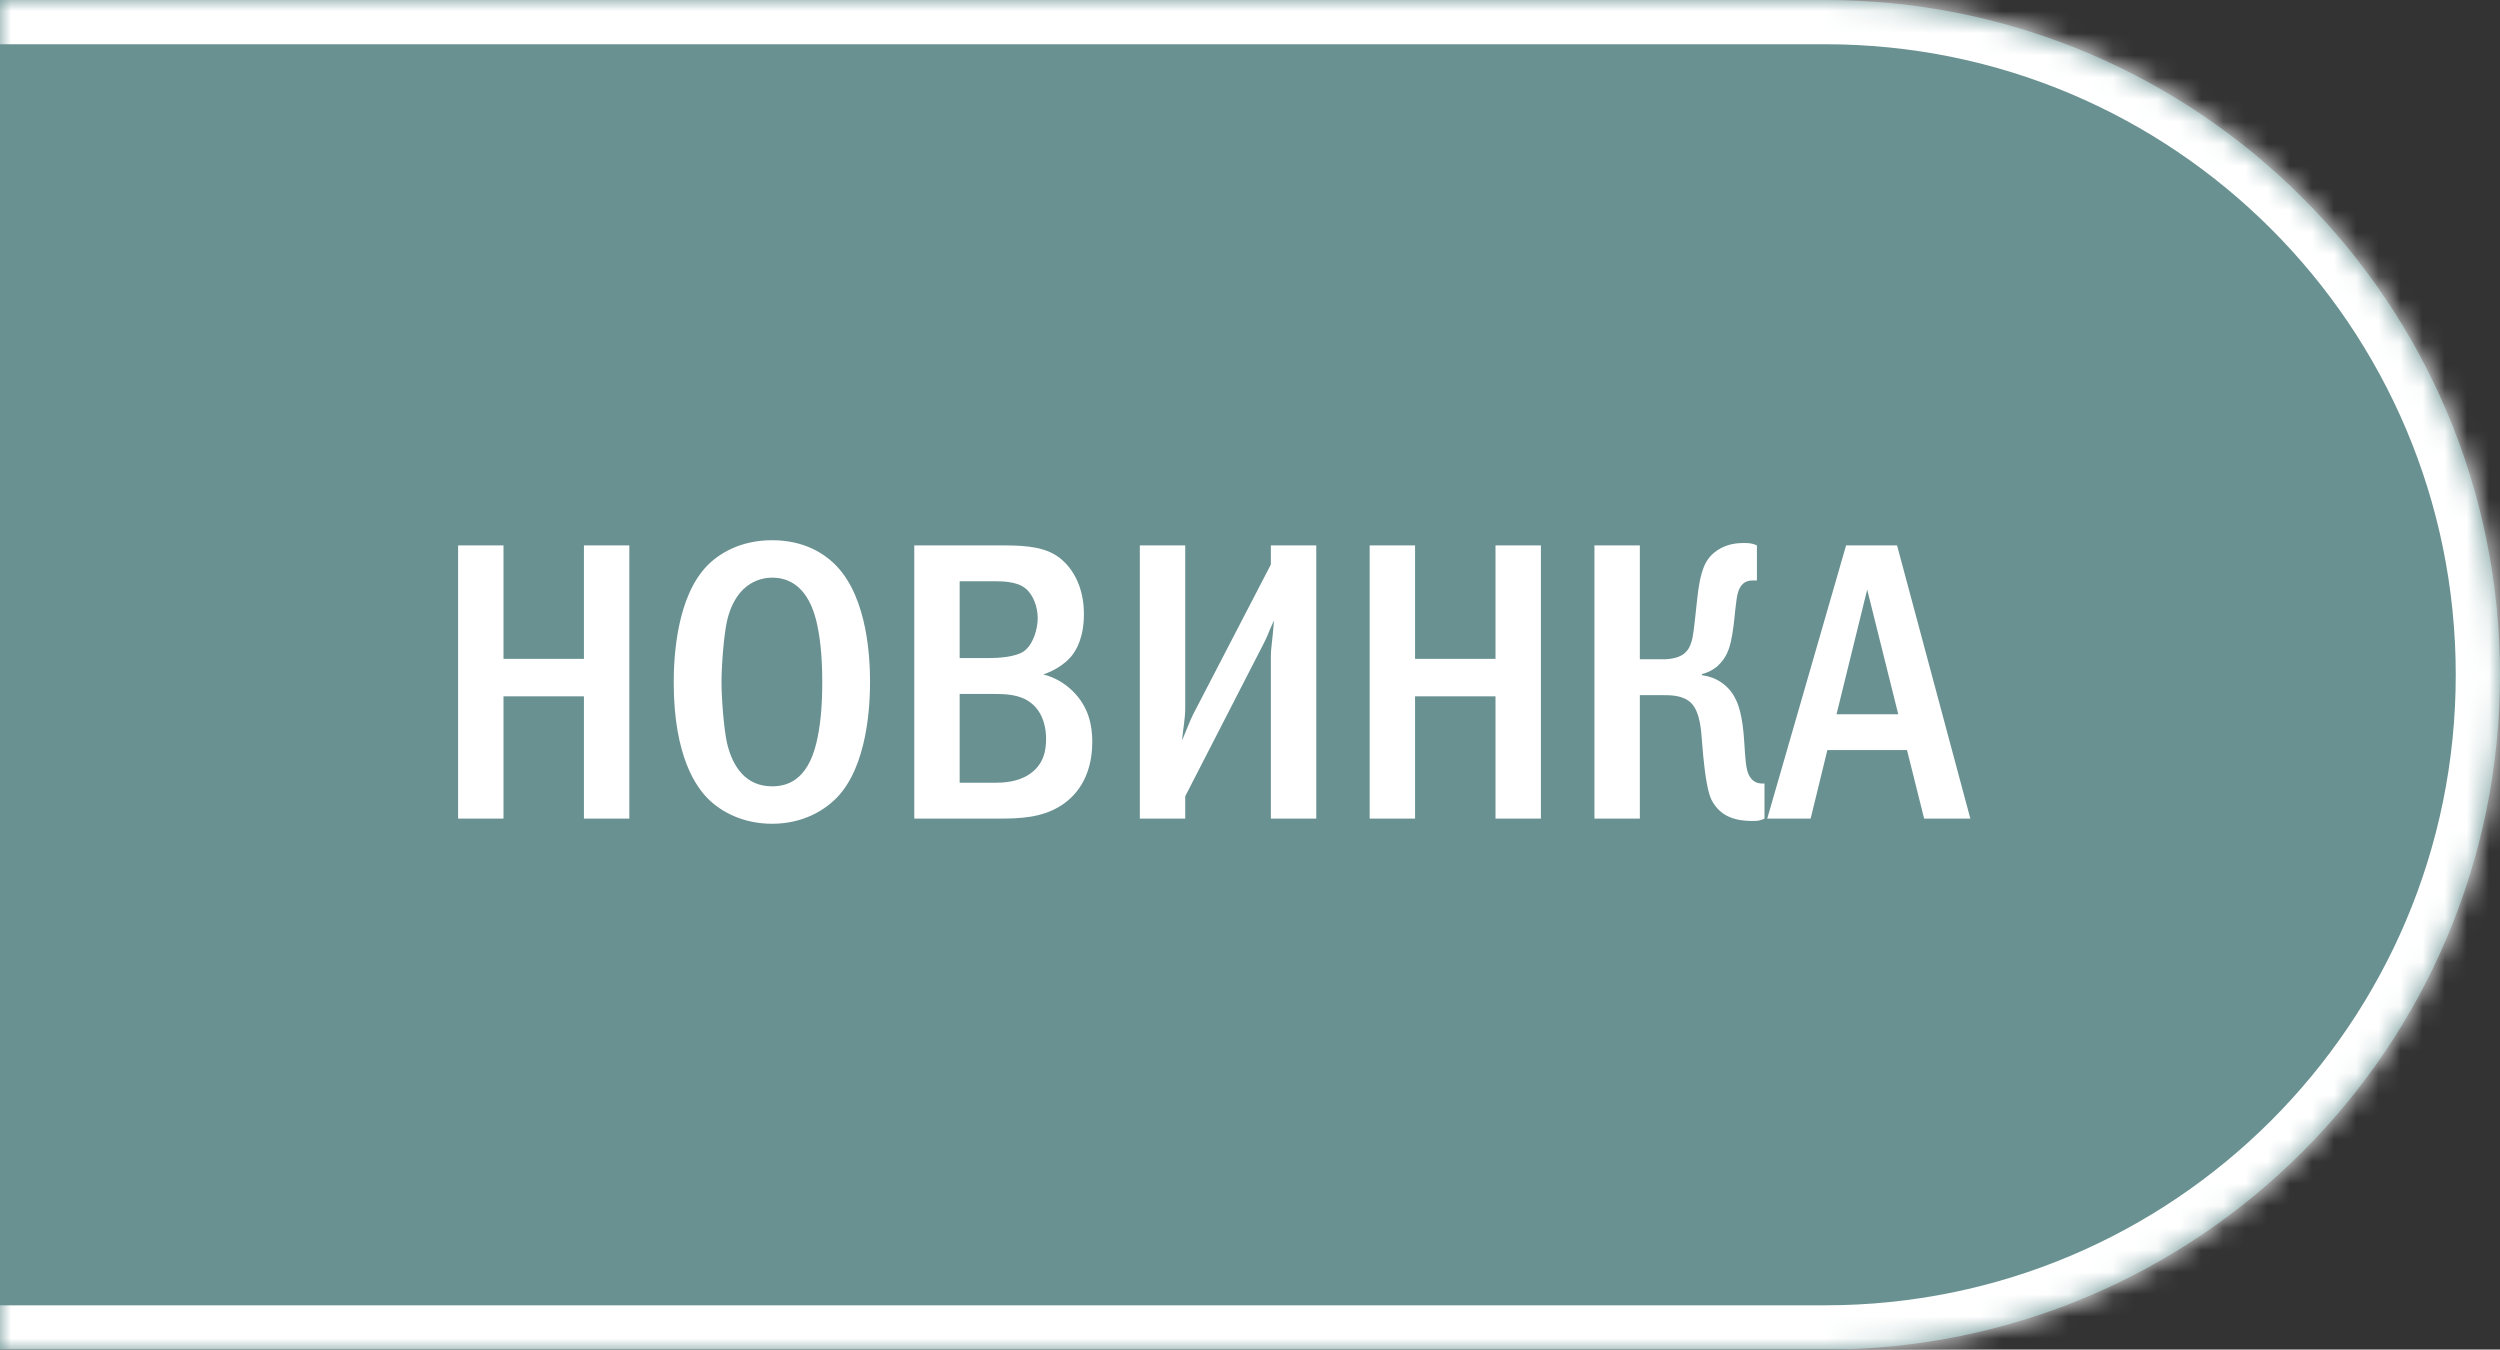
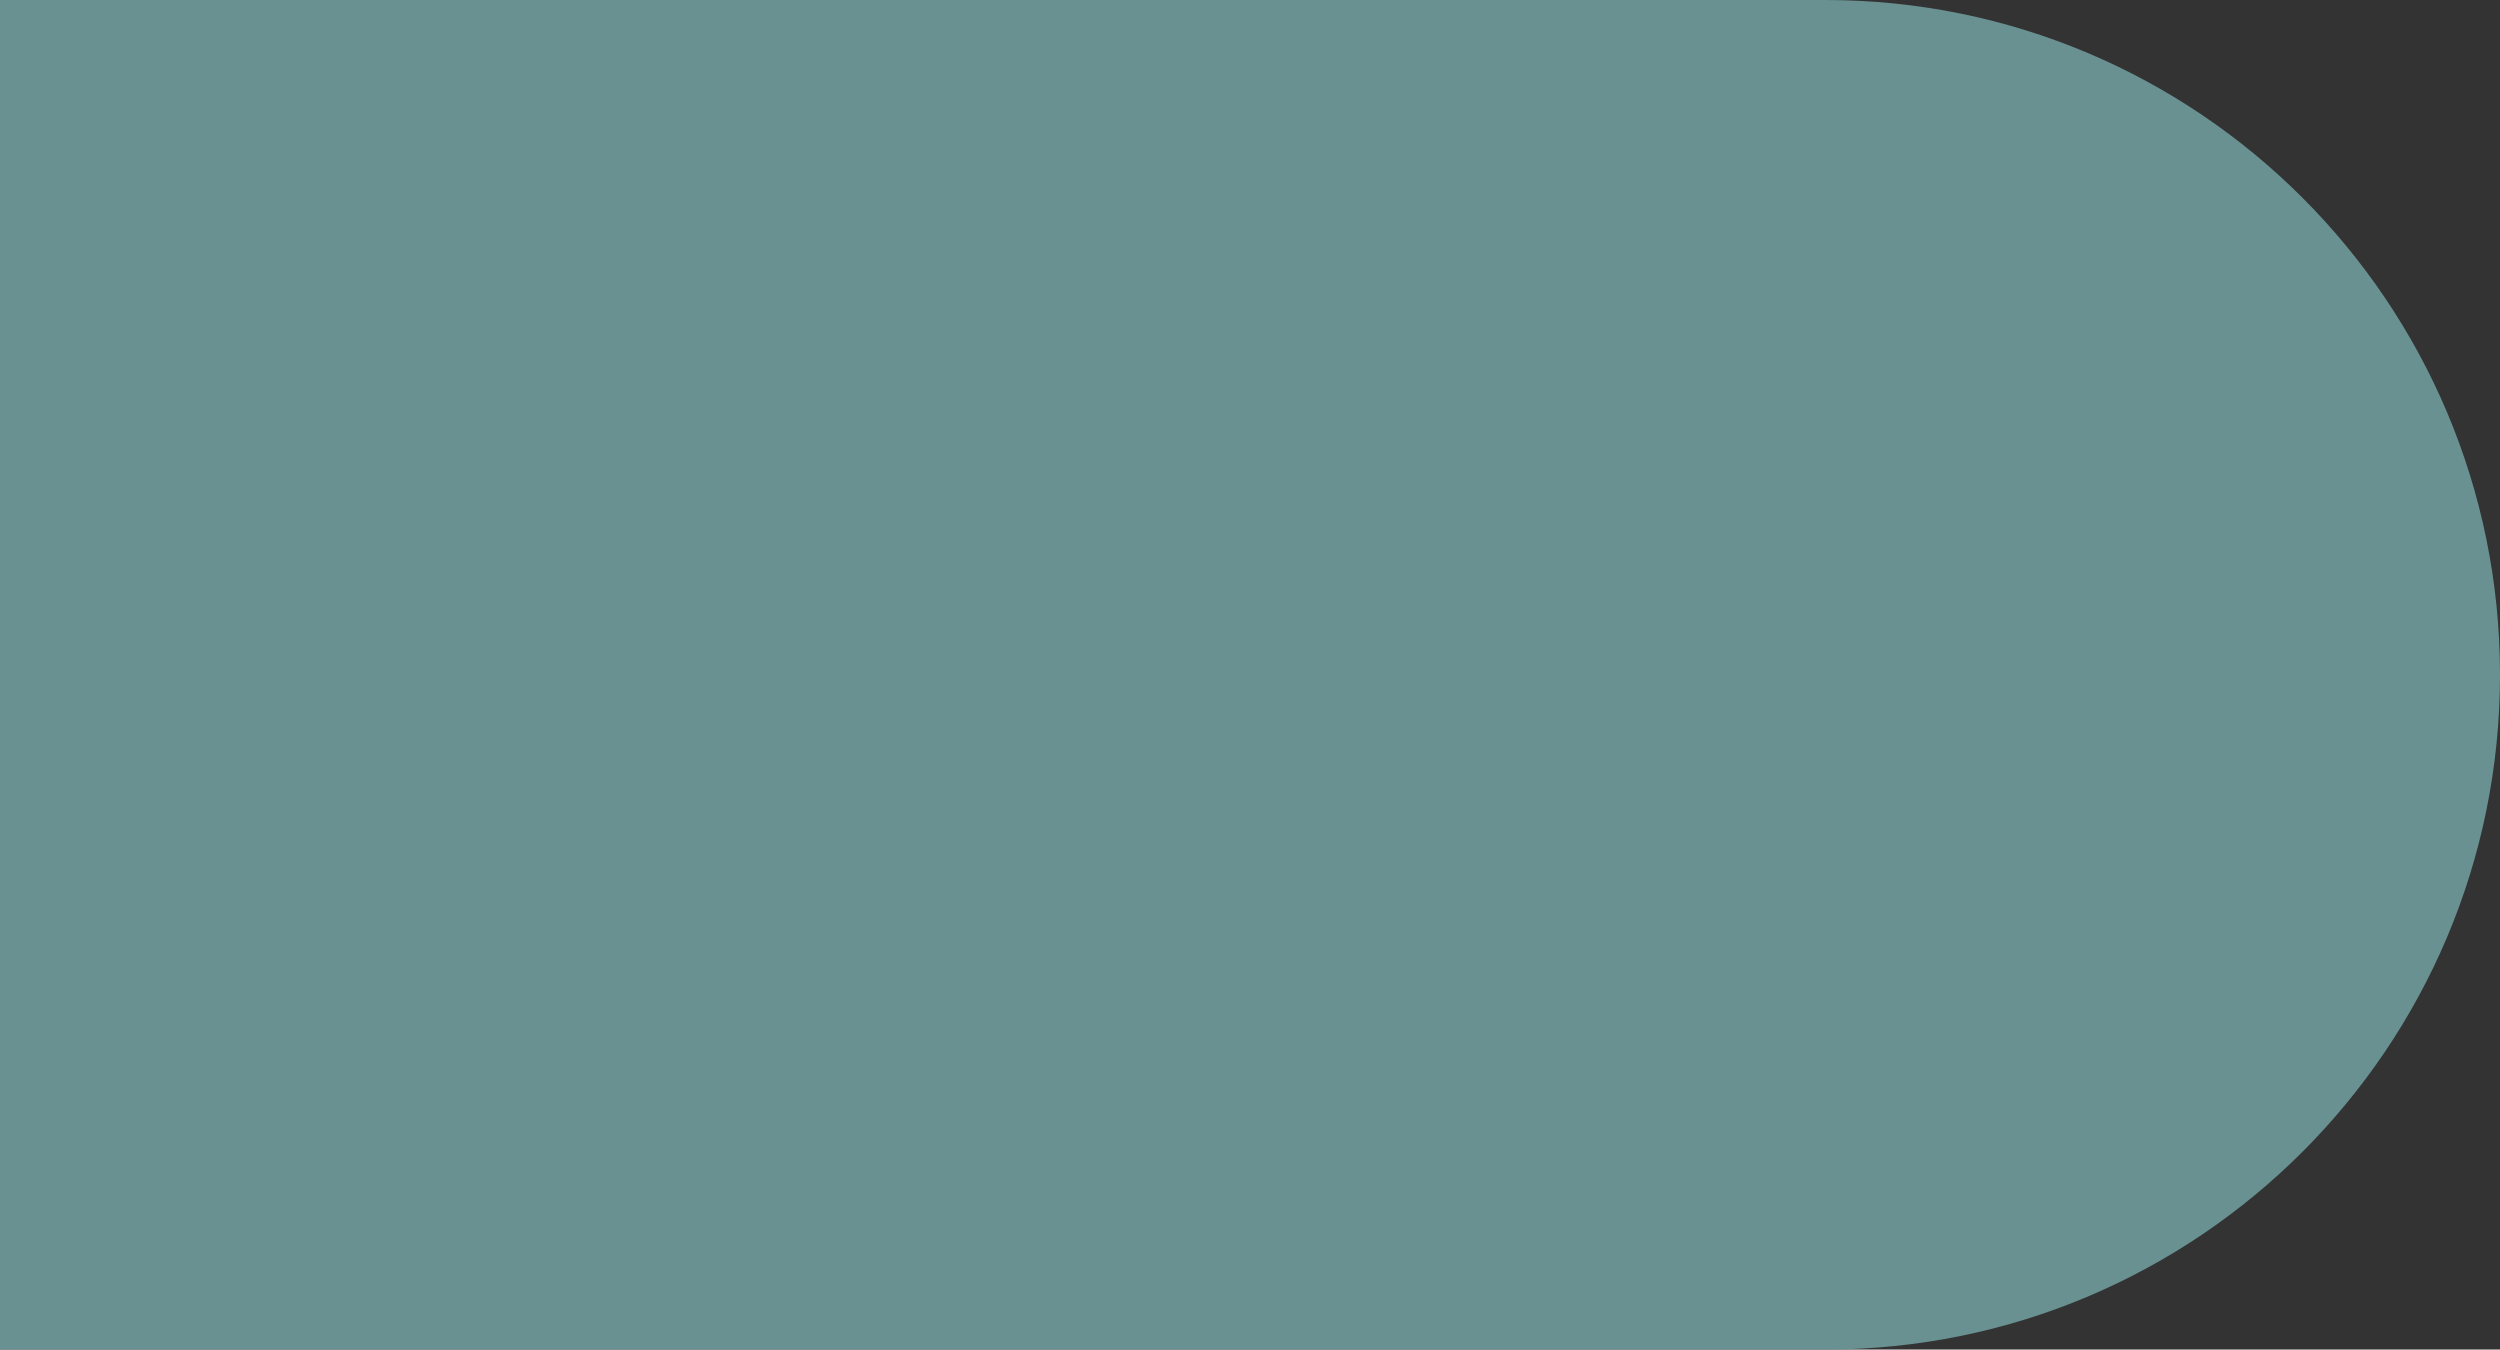
<svg xmlns="http://www.w3.org/2000/svg" width="113" height="61" viewBox="0 0 113 61" fill="none">
  <rect x="0" y="0" width="113" height="61" fill="#333333" stroke="none" />
  <mask id="path-1-inside-1_5518_402" fill="white">
-     <path d="M0 0H82.5C99.345 0 113 13.655 113 30.5C113 47.345 99.345 61 82.5 61H0V0Z" />
-   </mask>
-   <path d="M0 0H82.5C99.345 0 113 13.655 113 30.5C113 47.345 99.345 61 82.5 61H0V0Z" fill="#699191" />
+     </mask>
+   <path d="M0 0H82.5C99.345 0 113 13.655 113 30.5C113 47.345 99.345 61 82.5 61H0Z" fill="#699191" />
  <path d="M0 -2H82.5C100.449 -2 115 12.551 115 30.5H111C111 14.76 98.24 2 82.5 2H0V-2ZM115 30.5C115 48.449 100.449 63 82.5 63H0V59H82.5C98.24 59 111 46.24 111 30.5H115ZM0 61V0V61ZM82.5 -2C100.449 -2 115 12.551 115 30.5C115 48.449 100.449 63 82.5 63V59C98.24 59 111 46.24 111 30.5C111 14.76 98.24 2 82.5 2V-2Z" fill="white" mask="url(#path-1-inside-1_5518_402)" />
-   <path d="M20.706 24.652H22.758V29.782H26.394V24.652H28.446V37H26.394V31.474H22.758V37H20.706V24.652ZM34.898 24.418C36.338 24.418 37.274 25.012 37.832 25.606C39.218 27.082 39.326 29.764 39.326 30.826C39.326 31.852 39.218 34.606 37.832 36.046C37.292 36.604 36.32 37.234 34.898 37.234C33.656 37.234 32.63 36.748 31.964 36.064C31.514 35.596 30.452 34.246 30.452 30.844C30.452 29.656 30.596 26.974 31.964 25.57C32.486 25.03 33.458 24.418 34.898 24.418ZM34.898 26.11C34.538 26.11 33.296 26.218 32.864 28.054C32.72 28.684 32.612 30.07 32.612 30.826C32.612 31.582 32.72 32.968 32.864 33.598C33.116 34.66 33.71 35.542 34.898 35.542C35.564 35.542 36.482 35.29 36.896 33.598C37.076 32.86 37.166 31.978 37.166 30.826C37.166 29.494 37.04 28.666 36.896 28.054C36.716 27.352 36.266 26.11 34.898 26.11ZM41.325 24.652H45.105C46.059 24.652 47.013 24.652 47.733 25.102C48.435 25.552 48.993 26.47 48.993 27.748C48.993 28.792 48.669 29.368 48.417 29.674C48.111 30.034 47.643 30.322 47.157 30.484C47.733 30.628 48.183 30.934 48.507 31.258C49.209 31.96 49.371 32.788 49.371 33.526C49.371 35.2 48.561 36.028 47.967 36.406C47.103 36.964 46.113 37 45.159 37H41.325V24.652ZM43.377 29.746H44.673C45.159 29.746 45.915 29.692 46.275 29.44C46.707 29.134 46.905 28.414 46.905 27.946C46.905 27.442 46.707 26.866 46.329 26.578C45.933 26.272 45.267 26.272 44.871 26.272H43.377V29.746ZM43.377 35.38H45.015C45.357 35.38 45.987 35.344 46.491 35.02C47.193 34.57 47.283 33.904 47.283 33.382C47.283 33.076 47.229 32.23 46.563 31.744C46.077 31.384 45.447 31.366 44.871 31.366H43.377V35.38ZM51.52 24.652H53.572V31.978C53.572 32.518 53.483 32.86 53.428 33.472C53.806 32.536 53.879 32.392 53.914 32.32L57.443 25.516V24.652H59.495V37H57.443V29.638C57.443 29.314 57.496 29.134 57.587 28.036C57.191 28.9 57.37 28.612 57.011 29.296L53.572 35.992V37H51.52V24.652ZM61.909 24.652H63.961V29.782H67.597V24.652H69.649V37H67.597V31.474H63.961V37H61.909V24.652ZM74.121 24.652V29.8H75.147C76.101 29.8 76.335 29.386 76.443 29.044C76.533 28.774 76.569 28.414 76.677 27.406C76.731 26.938 76.767 26.452 76.911 25.93C77.037 25.498 77.199 25.156 77.631 24.868C78.045 24.598 78.459 24.544 78.837 24.544C79.071 24.544 79.215 24.562 79.413 24.652V26.236H79.269C78.999 26.236 78.603 26.272 78.495 27.082C78.387 27.856 78.405 28.054 78.297 28.684C78.225 29.116 78.117 29.602 77.757 29.98C77.649 30.106 77.379 30.358 76.929 30.466V30.52C77.523 30.592 78.135 30.934 78.459 31.618C78.567 31.834 78.765 32.338 78.837 33.49C78.891 34.318 78.909 34.786 79.071 35.074C79.251 35.38 79.485 35.416 79.683 35.416H79.755V37C79.575 37.09 79.449 37.108 79.215 37.108C78.531 37.108 77.775 36.964 77.361 36.154C77.235 35.884 77.073 35.362 76.929 33.508C76.893 33.058 76.857 32.176 76.425 31.762C76.065 31.42 75.507 31.42 75.147 31.42H74.121V37H72.069V24.652H74.121ZM83.443 24.652H85.747L89.059 37H86.971L86.197 33.904H82.597L81.841 37H79.879L83.443 24.652ZM85.801 32.284L84.397 26.65L83.011 32.284H85.801Z" fill="white" />
</svg>